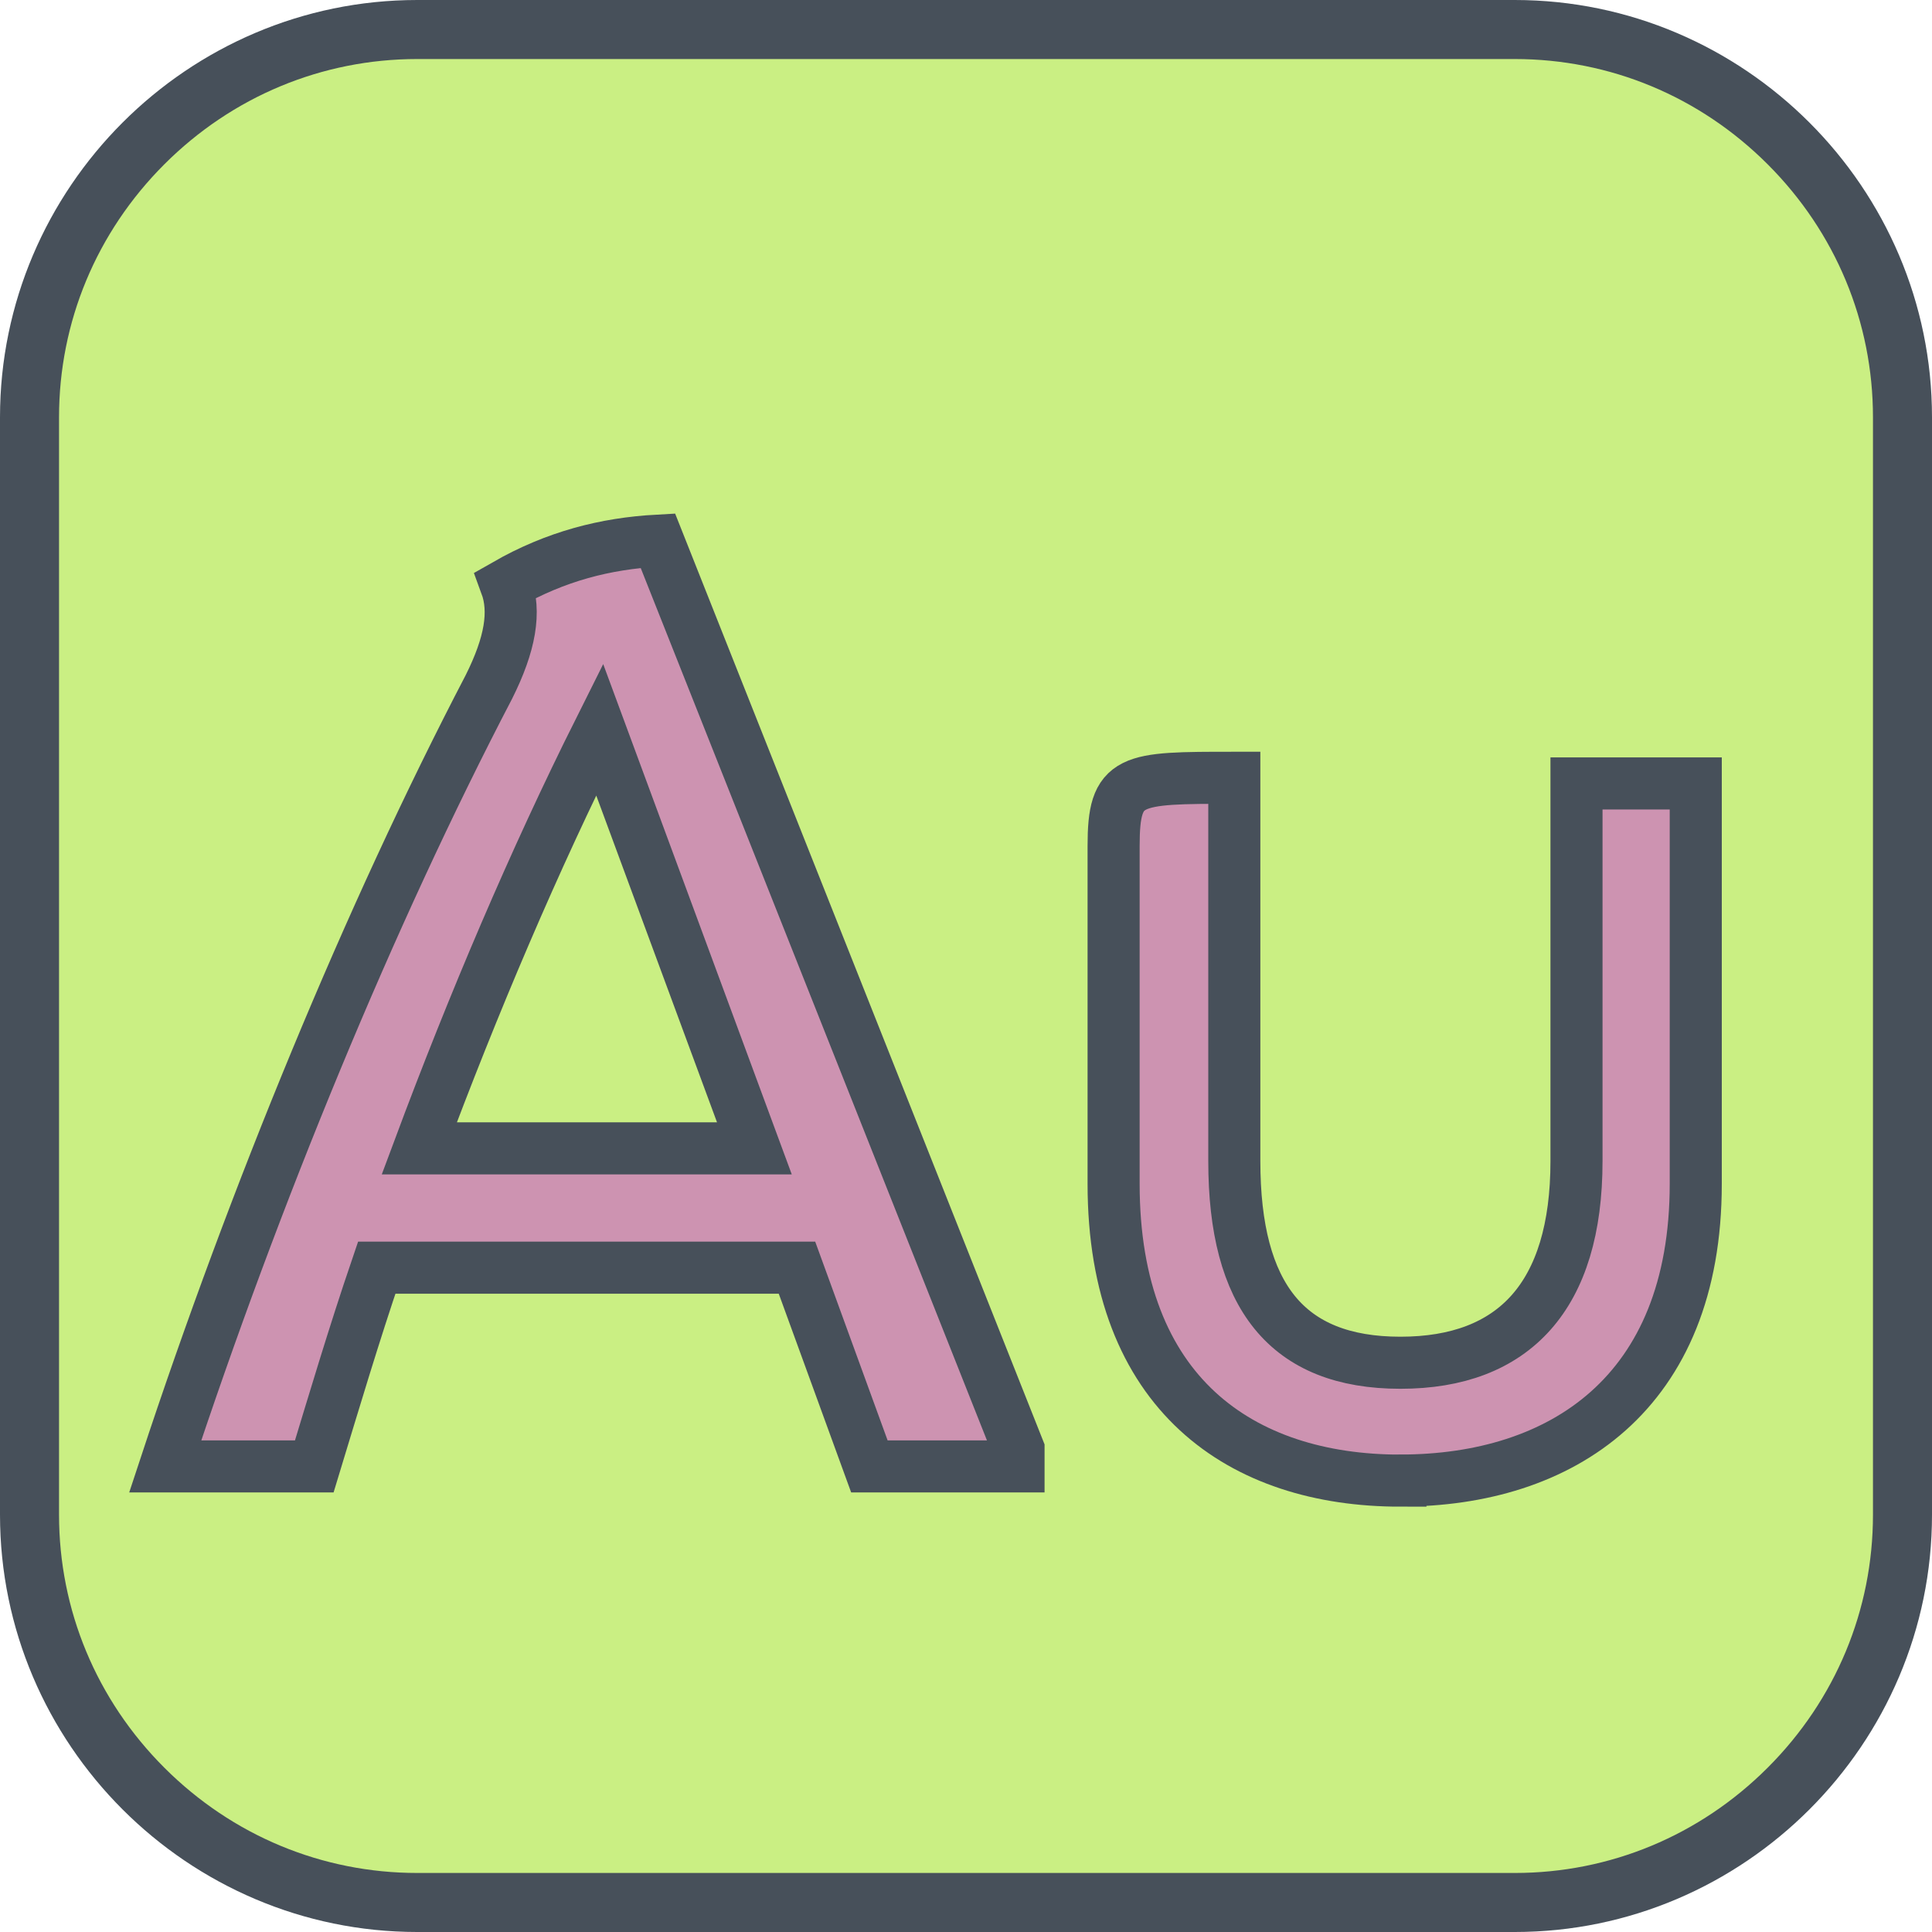
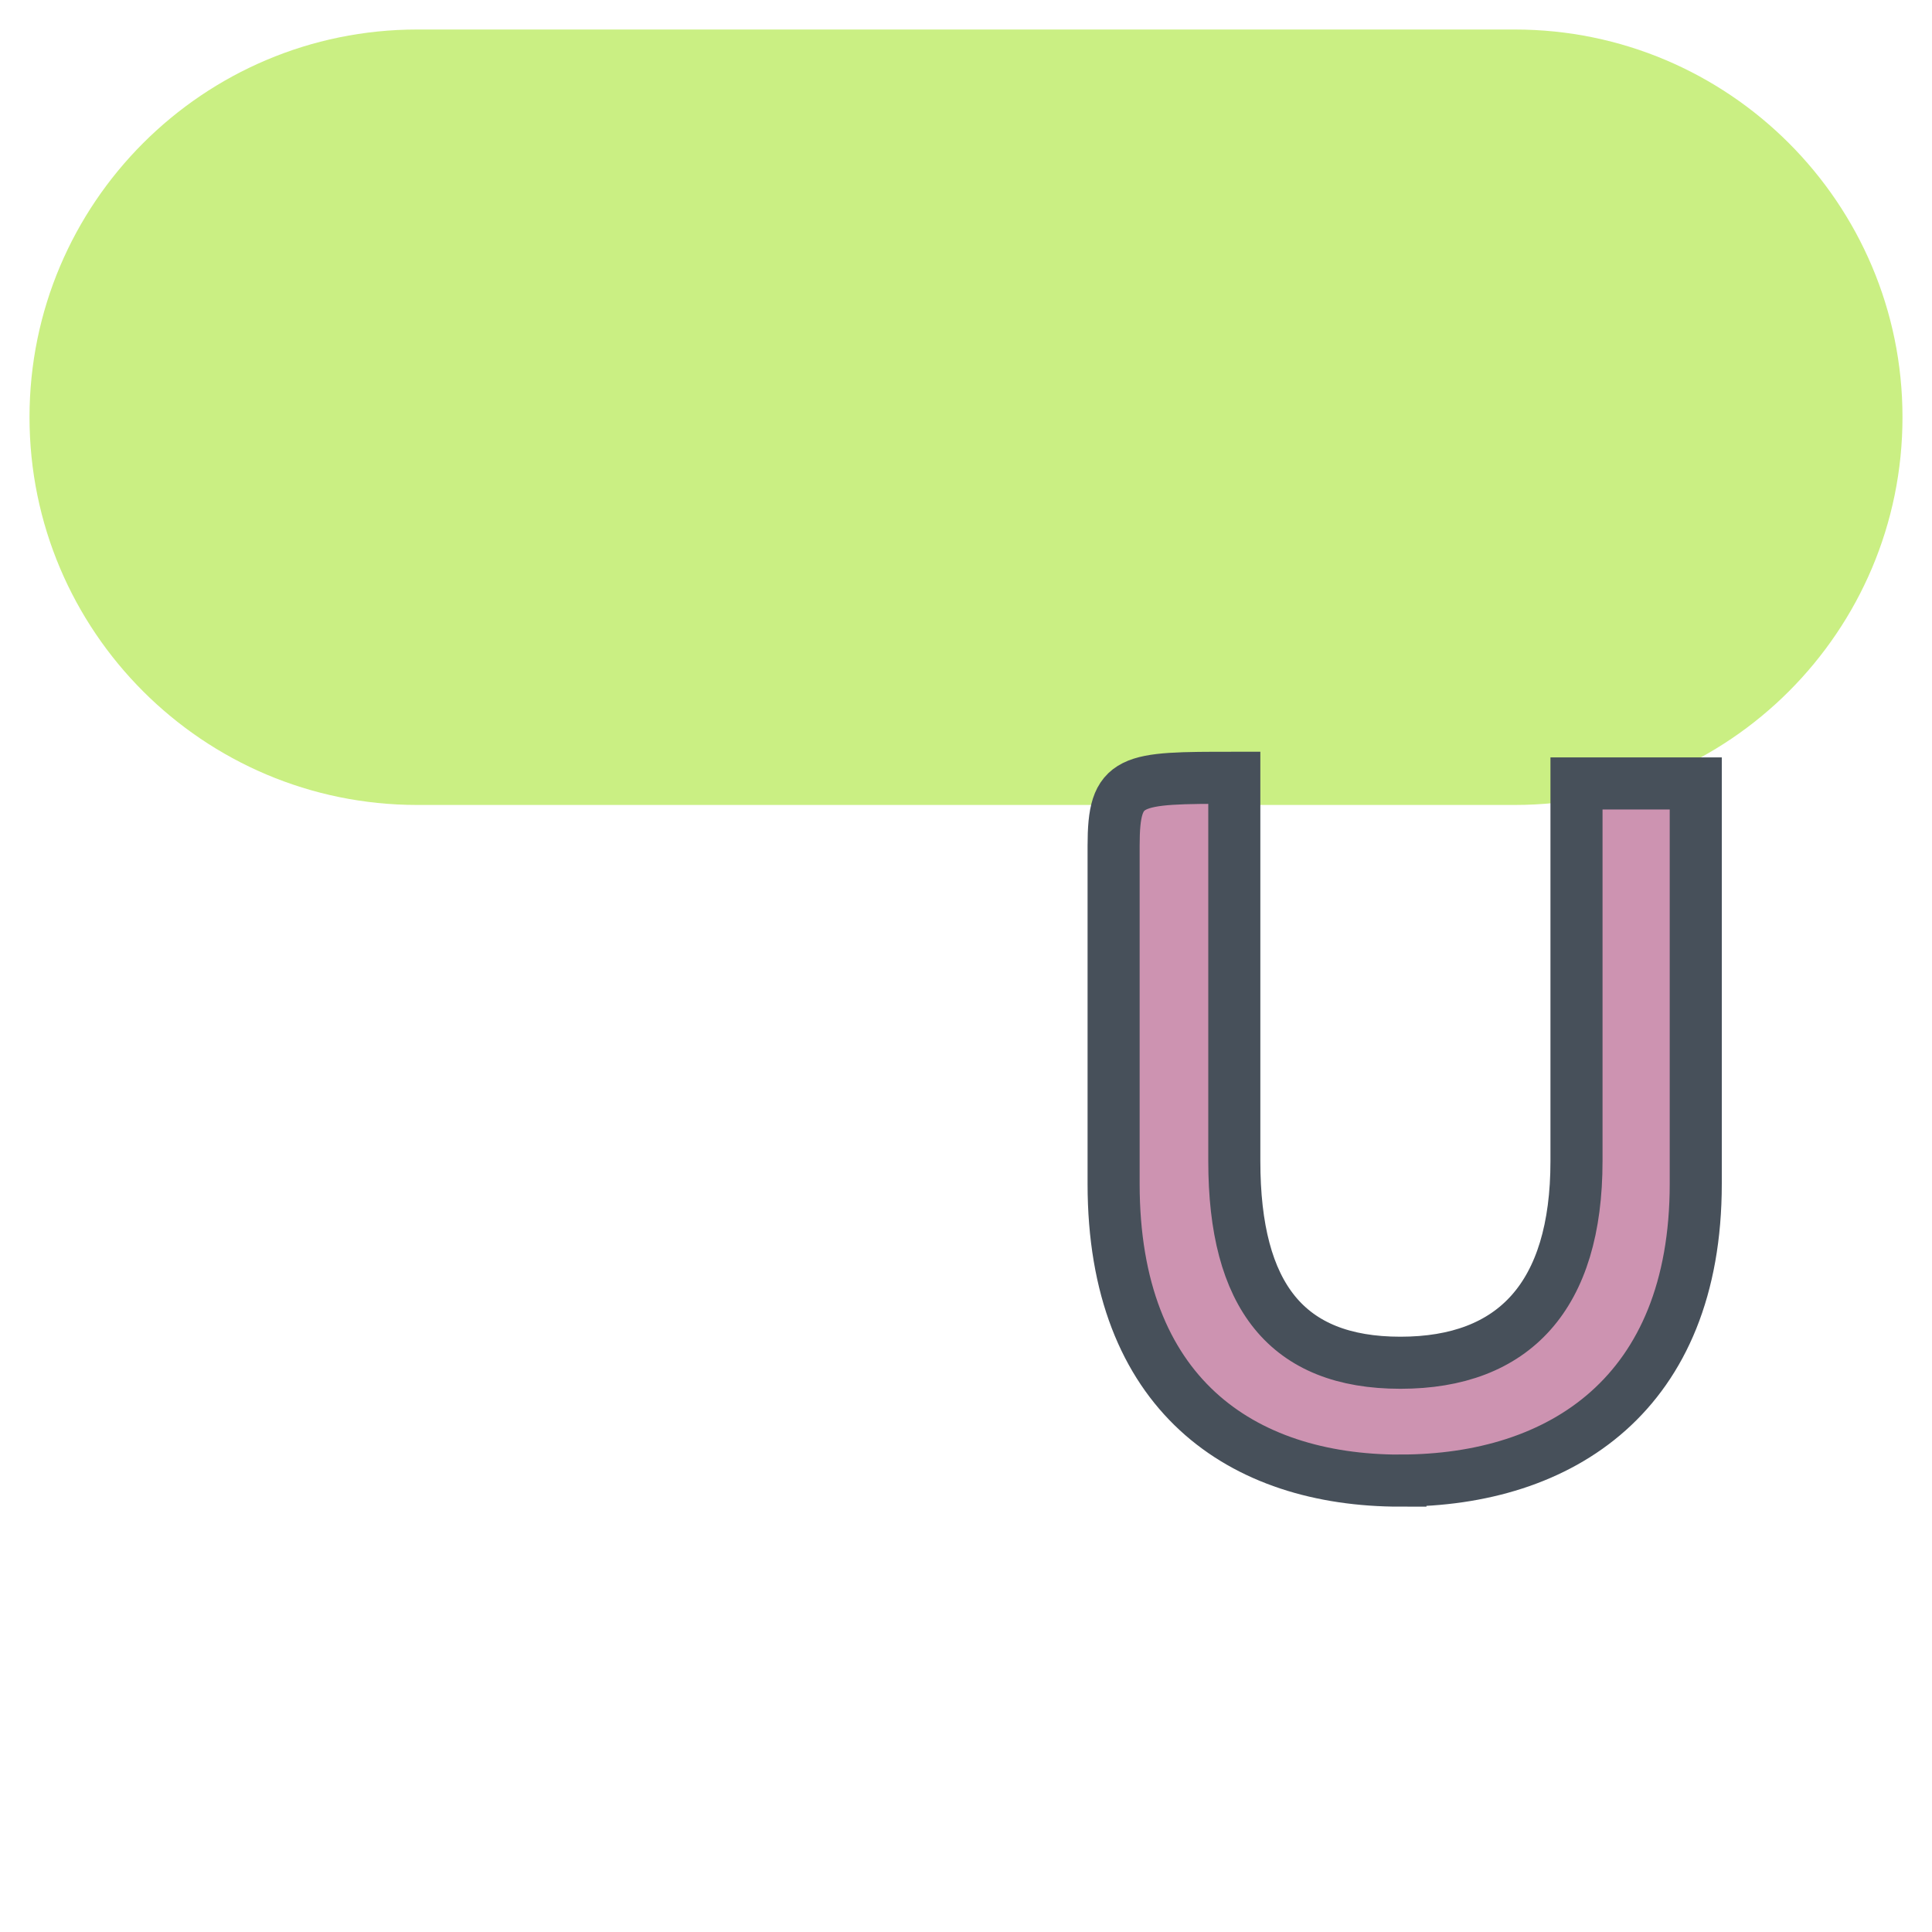
<svg xmlns="http://www.w3.org/2000/svg" id="Layer_1" data-name="Layer 1" viewBox="0 0 322.05 322.05">
  <defs>
    <style>
      .cls-1 {
        fill: #47505a;
      }

      .cls-1, .cls-2 {
        stroke-width: 0px;
      }

      .cls-3 {
        fill: #cd93b1;
        stroke: #47505a;
        stroke-miterlimit: 10;
        stroke-width: 8.68px;
      }

      .cls-2 {
        fill: #caef83;
      }
    </style>
  </defs>
  <g>
-     <path class="cls-2" d="M69.55,4.92h182.95c35.67,0,64.63,28.96,64.63,64.63v182.95c0,35.67-28.96,64.63-64.63,64.63H69.55c-35.67,0-64.63-28.96-64.63-64.63V69.55C4.92,33.88,33.88,4.92,69.55,4.92Z" />
-     <path class="cls-1" d="M252.5,9.84c15.87,0,30.84,6.23,42.16,17.55,11.32,11.32,17.55,26.29,17.55,42.16v182.95c0,15.87-6.23,30.84-17.55,42.16-11.32,11.32-26.29,17.55-42.16,17.55H69.55c-15.87,0-30.84-6.23-42.16-17.55-11.32-11.32-17.55-26.29-17.55-42.16V69.55c0-15.87,6.23-30.84,17.55-42.16s26.29-17.55,42.16-17.55h182.95M252.5,0H69.55C31.3,0,0,31.3,0,69.55v182.95c0,38.25,31.3,69.55,69.55,69.55h182.95c38.25,0,69.55-31.3,69.55-69.55V69.55C322.05,31.3,290.75,0,252.5,0h0Z" />
+     <path class="cls-2" d="M69.55,4.92h182.95c35.67,0,64.63,28.96,64.63,64.63c0,35.67-28.96,64.63-64.63,64.63H69.55c-35.67,0-64.63-28.96-64.63-64.63V69.55C4.92,33.88,33.88,4.92,69.55,4.92Z" />
  </g>
  <g>
-     <path class="cls-3" d="M144.92,244.44l-12.07-33.13H62.8c-3.79,11.12-7.1,22.25-10.41,33.13h-24.85c14.91-45.21,34.08-91.83,53.96-129.94,3.55-7.1,4.5-12.54,2.84-17.04,8.28-4.73,16.57-6.86,25.32-7.34l60.12,151.48v2.84h-24.85ZM99.95,121.6c-10.89,21.77-21.06,45.68-30.06,69.82h55.86l-25.8-69.82Z" />
    <path class="cls-3" d="M233.44,246.81c-26.51,0-47.81-14.44-47.81-49.47v-56.33c0-11.36,2.6-11.36,20.12-11.36v63.9c0,22.48,8.76,33.61,27.69,33.61s29.35-11.12,29.35-33.61v-62.96h19.88v66.74c0,35.03-22.48,49.47-49.23,49.47Z" />
  </g>
</svg>